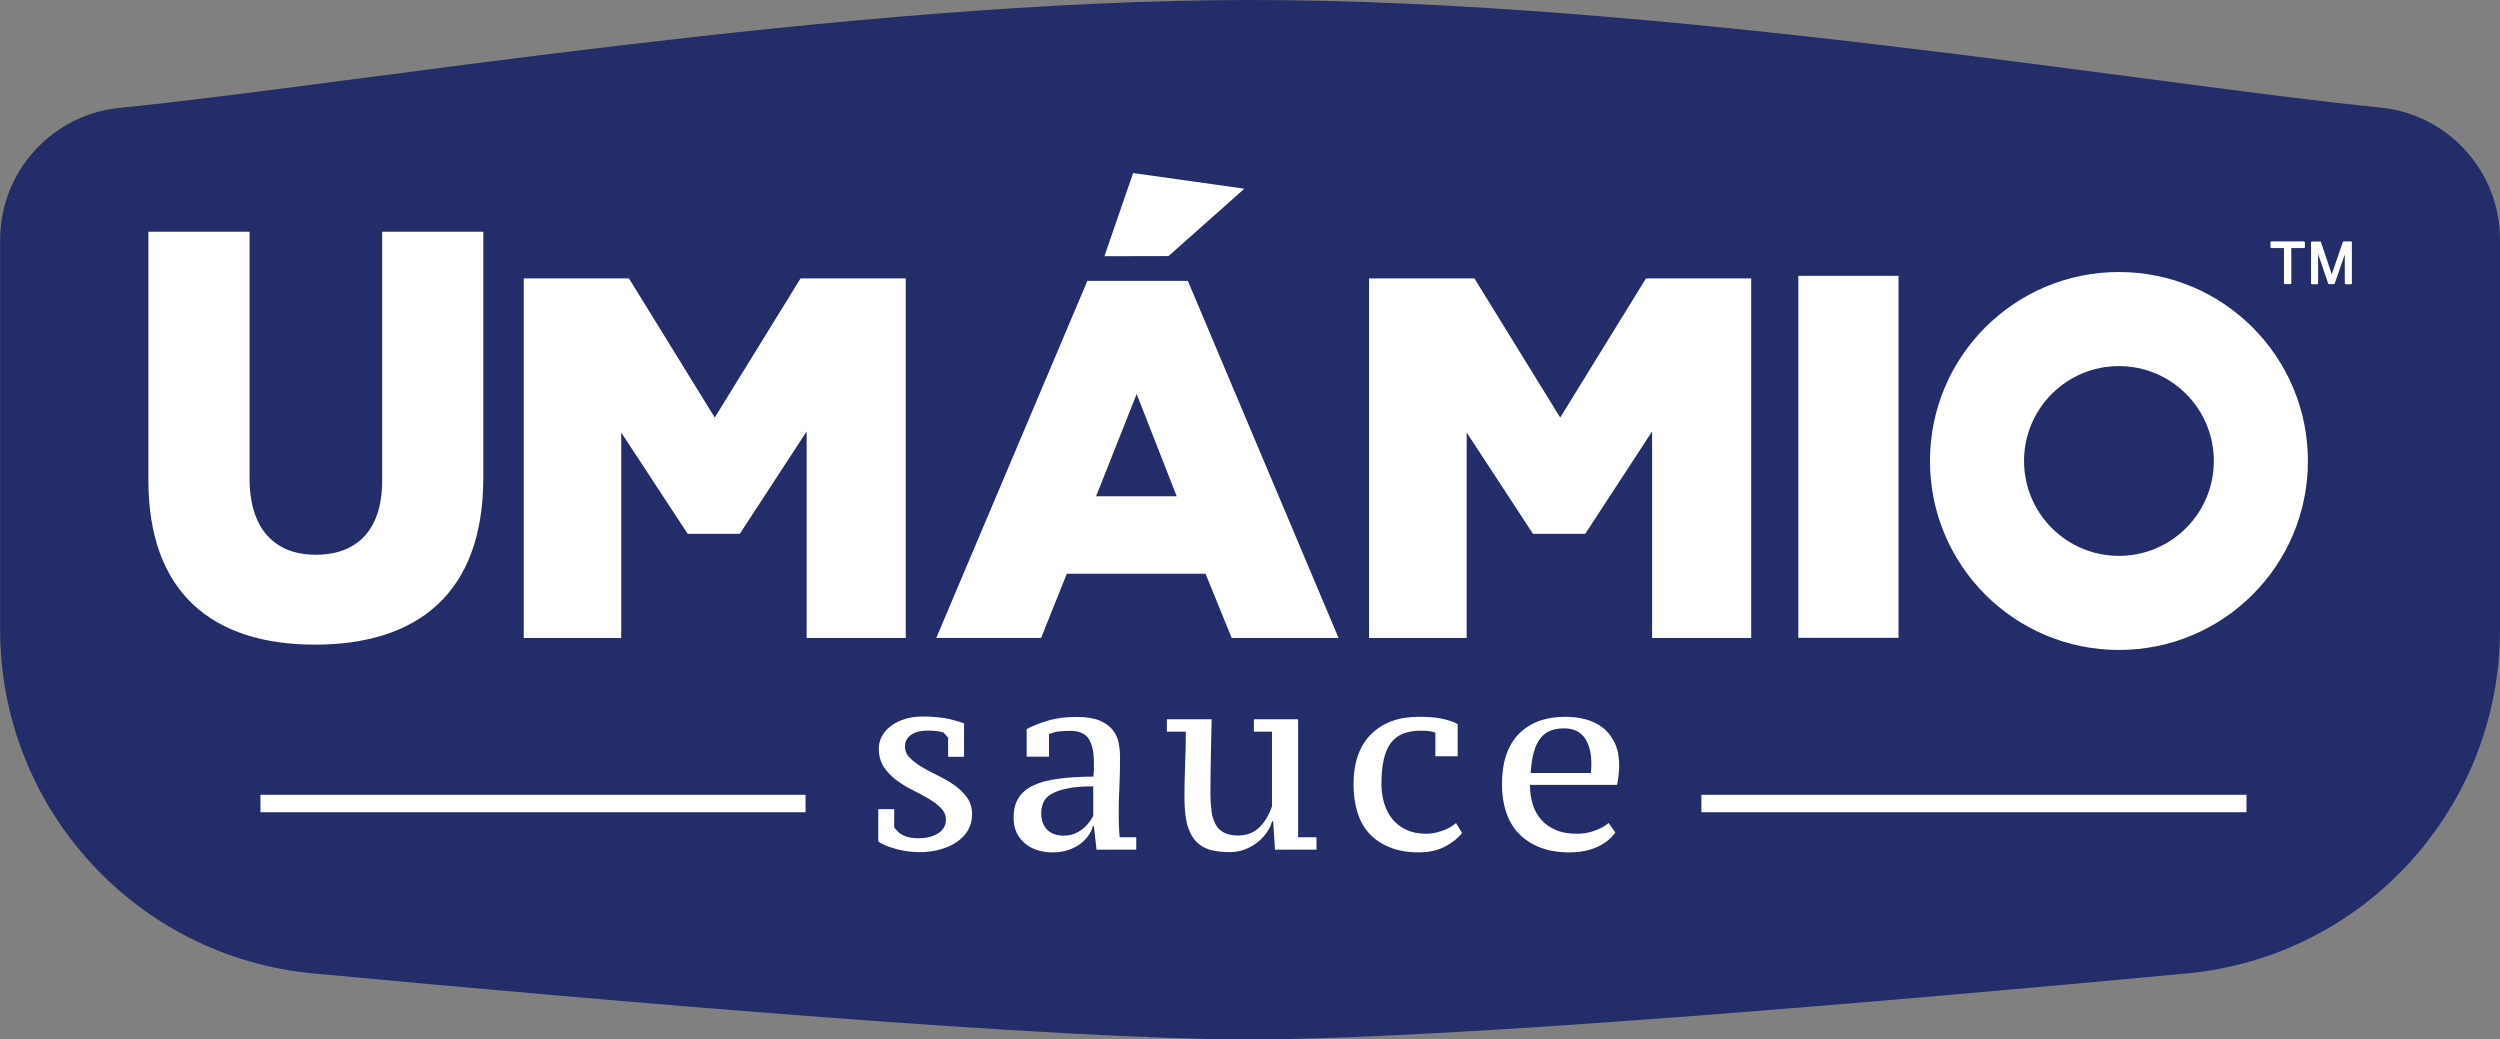
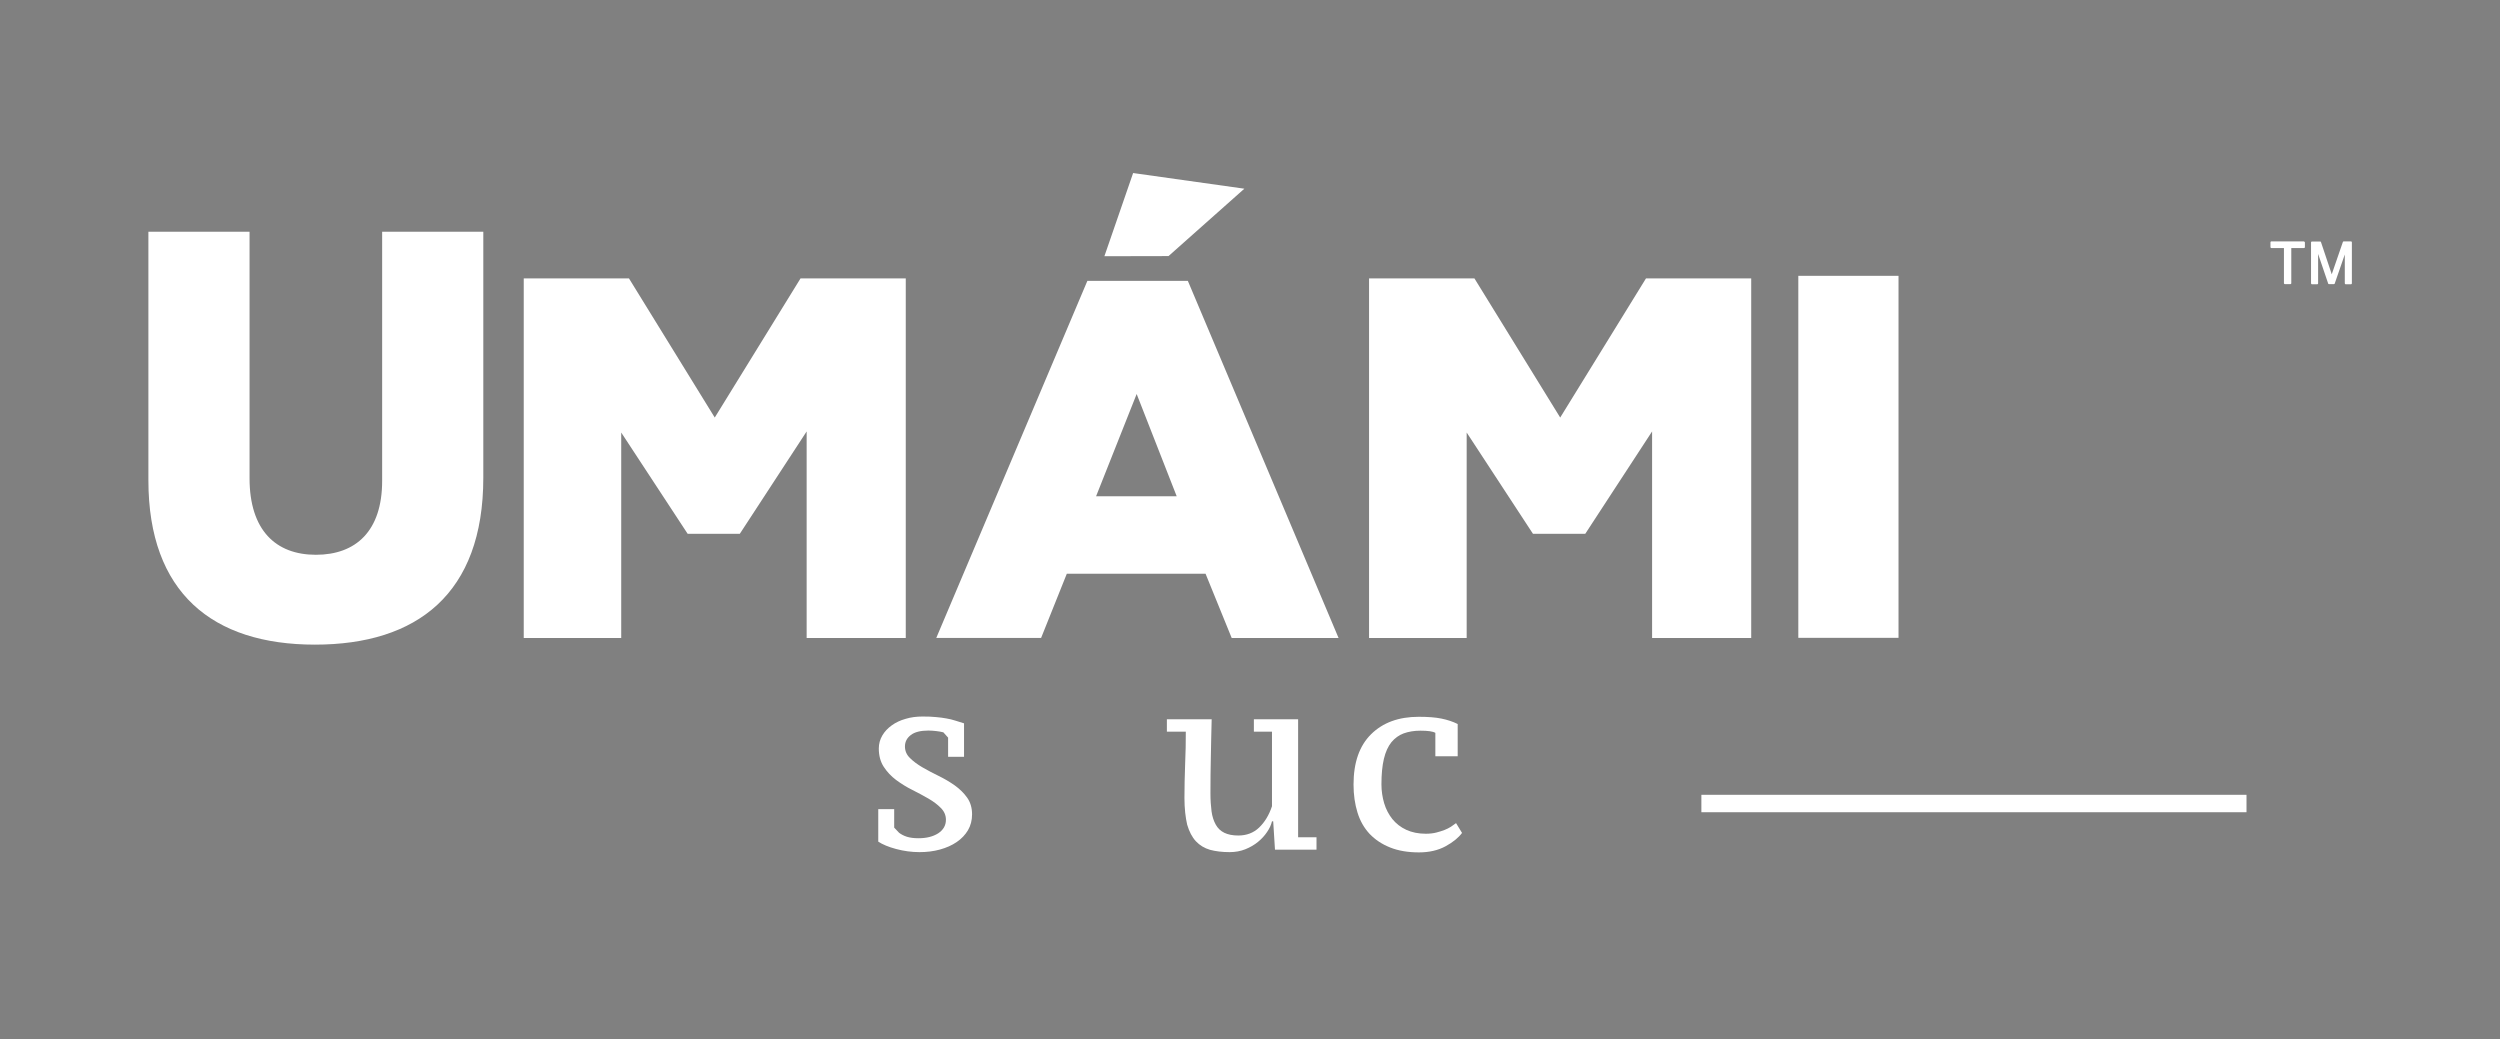
<svg xmlns="http://www.w3.org/2000/svg" version="1.1" id="Layer_1" x="0px" y="0px" style="enable-background:new 0 0 190 100;" xml:space="preserve" viewBox="2.73 11.85 183.63 76.35">
  <rect x="2.73" y="11.85" width="183.63" height="76.35" fill="#808080" stroke="none" />
  <style type="text/css">
	.st0{fill:#232D69;}
	.st1{fill:#FFFFFF;}
</style>
  <g>
    <g>
      <g>
        <g>
-           <path class="st0" d="M94.55,11.85c-29.51,0-66.43,6.29-83.02,7.92c-4.99,0.49-8.79,4.69-8.79,9.7l0,28.63      c0,13.09,9.96,24.03,23,25.25c22.18,2.08,54.44,4.85,68.81,4.85s46.63-2.77,68.81-4.85c13.03-1.22,23-12.16,23-25.25l0-28.65      c0-5.01-3.8-9.2-8.78-9.7C161.15,18.13,124.7,11.85,94.55,11.85z" />
-         </g>
+           </g>
        <g>
          <g>
            <g>
              <g>
                <path class="st1" d="M13.63,47.13V28.87h7.43v18.11c0,3.81,1.92,5.62,4.87,5.62c2.94,0,4.87-1.74,4.87-5.43v-18.3h7.43v18.07         c0,8.53-4.87,12.26-12.37,12.26C18.34,59.2,13.63,55.39,13.63,47.13z" />
              </g>
              <g>
                <path class="st1" d="M134.82,32.11h7.36v26.59h-7.36V32.11z" />
              </g>
              <g>
                <polygon class="st1" points="61.53,32.3 55.23,42.52 48.93,32.3 41.2,32.3 41.2,58.71 48.36,58.71 48.36,43.62 53.24,51.06          57.07,51.06 61.98,43.54 61.98,58.71 69.26,58.71 69.26,32.3        " />
              </g>
              <g>
                <polygon class="st1" points="123.63,32.3 117.33,42.52 111.03,32.3 103.29,32.3 103.29,58.71 110.46,58.71 110.46,43.62          115.33,51.06 119.17,51.06 124.08,43.54 124.08,58.71 131.36,58.71 131.36,32.3        " />
              </g>
            </g>
            <g>
              <g>
                <path class="st1" d="M82.6,32.48h7.38l11.07,26.23H93.2l-1.92-4.72H81.09l-1.89,4.72h-7.7L82.6,32.48z M89.16,48.3         l-2.94-7.51l-2.98,7.51H89.16z" />
              </g>
              <g>
                <polygon class="st1" points="85.96,24.56 83.85,30.67 88.56,30.66 94.13,25.71        " />
              </g>
            </g>
            <g>
-               <path class="st1" d="M158.37,31.83c-7.67,0-13.88,6.21-13.88,13.88s6.21,13.88,13.88,13.88s13.88-6.21,13.88-13.88        S166.03,31.83,158.37,31.83z M158.37,52.68c-3.85,0-6.97-3.12-6.97-6.97c0-3.85,3.12-6.97,6.97-6.97        c3.85,0,6.97,3.12,6.97,6.97C165.34,49.56,162.22,52.68,158.37,52.68z" />
-             </g>
+               </g>
            <g>
              <g>
                <path class="st1" d="M171.95,29.58h-2.38c-0.04,0-0.07,0.03-0.07,0.07V30c0,0.04,0.03,0.07,0.07,0.07h0.92v2.58         c0,0.04,0.03,0.07,0.07,0.07h0.4c0.04,0,0.07-0.03,0.07-0.07v-2.58h0.93c0.04,0,0.07-0.03,0.07-0.07v-0.35         C172.01,29.61,171.98,29.58,171.95,29.58z" />
              </g>
              <g>
                <path class="st1" d="M175.41,29.58h-0.53c-0.03,0-0.05,0.02-0.06,0.04l-0.72,2.09c-0.04,0.11-0.07,0.21-0.1,0.29         c-0.02-0.07-0.05-0.16-0.08-0.25l-0.71-2.12c-0.01-0.03-0.03-0.04-0.06-0.04h-0.6c-0.04,0-0.07,0.03-0.07,0.07v3         c0,0.04,0.03,0.07,0.07,0.07h0.38c0.04,0,0.07-0.03,0.07-0.07v-2.16l0.74,2.18c0.01,0.03,0.03,0.04,0.06,0.04h0.36         c0.03,0,0.05-0.02,0.06-0.04l0.74-2.14v2.12c0,0.04,0.03,0.07,0.07,0.07h0.38c0.04,0,0.07-0.03,0.07-0.07v-3         C175.48,29.61,175.45,29.58,175.41,29.58z" />
              </g>
            </g>
          </g>
        </g>
      </g>
      <g>
-         <rect x="21.86" y="70.23" class="st1" width="40.04" height="1.28" />
-       </g>
+         </g>
      <g>
        <rect x="127.7" y="70.23" class="st1" width="40.04" height="1.28" />
      </g>
      <g>
        <path class="st1" d="M72.21,72.06c0-0.32-0.12-0.61-0.37-0.86c-0.24-0.25-0.55-0.48-0.91-0.69c-0.36-0.21-0.76-0.42-1.19-0.64     c-0.43-0.21-0.82-0.46-1.19-0.73c-0.36-0.27-0.67-0.6-0.91-0.97c-0.24-0.37-0.36-0.82-0.36-1.34c0-0.35,0.09-0.67,0.26-0.96     c0.17-0.29,0.4-0.53,0.69-0.74c0.29-0.21,0.63-0.37,1.02-0.48c0.39-0.12,0.81-0.17,1.25-0.17c0.37,0,0.69,0.01,0.97,0.04     c0.28,0.02,0.54,0.06,0.77,0.1c0.23,0.04,0.45,0.09,0.66,0.16c0.21,0.06,0.42,0.13,0.64,0.2v2.46h-1.17v-1.41l-0.35-0.39     c-0.16-0.04-0.33-0.07-0.51-0.09c-0.18-0.02-0.38-0.04-0.58-0.04c-0.58,0-1.02,0.11-1.3,0.33c-0.29,0.22-0.43,0.5-0.43,0.84     c0,0.32,0.12,0.61,0.37,0.85c0.24,0.24,0.55,0.47,0.91,0.68c0.36,0.21,0.76,0.42,1.19,0.63c0.43,0.21,0.82,0.44,1.19,0.7     c0.36,0.26,0.67,0.56,0.91,0.9c0.24,0.34,0.36,0.75,0.36,1.22c0,0.44-0.1,0.83-0.3,1.17c-0.2,0.34-0.48,0.63-0.83,0.87     c-0.35,0.24-0.76,0.42-1.23,0.55c-0.47,0.13-0.97,0.19-1.5,0.19c-0.59,0-1.16-0.08-1.72-0.23c-0.56-0.15-0.99-0.33-1.31-0.54     v-2.39h1.17v1.36l0.36,0.38c0.16,0.12,0.35,0.22,0.57,0.29c0.22,0.07,0.5,0.11,0.86,0.11c0.58,0,1.06-0.12,1.44-0.36     C72.02,72.81,72.21,72.48,72.21,72.06z" />
-         <path class="st1" d="M84.9,71.72c0,0.28,0.01,0.56,0.02,0.85c0.01,0.29,0.03,0.54,0.05,0.78h1.22v0.91h-2.92l-0.19-1.73H83     c-0.06,0.24-0.17,0.48-0.34,0.71c-0.16,0.23-0.37,0.44-0.62,0.62c-0.25,0.18-0.54,0.33-0.89,0.44c-0.34,0.11-0.72,0.16-1.13,0.16     c-0.41,0-0.79-0.06-1.14-0.18c-0.35-0.12-0.65-0.29-0.9-0.51s-0.45-0.48-0.59-0.79c-0.14-0.31-0.21-0.66-0.21-1.05     c0-0.6,0.12-1.09,0.37-1.48c0.25-0.39,0.62-0.7,1.1-0.92c0.49-0.23,1.09-0.39,1.83-0.48c0.73-0.1,1.58-0.15,2.56-0.16     c0.02-0.19,0.04-0.38,0.04-0.55c0-0.17,0-0.35,0-0.51c0-0.75-0.13-1.31-0.38-1.71c-0.26-0.39-0.71-0.59-1.37-0.59     c-0.24,0-0.5,0.01-0.78,0.04c-0.28,0.02-0.54,0.1-0.77,0.21v1.65h-1.64v-2.03c0.44-0.23,0.96-0.44,1.56-0.62     c0.6-0.18,1.3-0.27,2.11-0.27c0.7,0,1.26,0.09,1.68,0.26c0.42,0.18,0.75,0.41,0.97,0.69c0.23,0.29,0.37,0.61,0.44,0.97     c0.07,0.36,0.1,0.71,0.1,1.07c0,0.77-0.02,1.5-0.05,2.2C84.91,70.38,84.9,71.06,84.9,71.72z M80.86,73.23     c0.29,0,0.55-0.05,0.78-0.14c0.23-0.09,0.43-0.21,0.61-0.35c0.18-0.14,0.33-0.29,0.46-0.47c0.13-0.17,0.23-0.33,0.32-0.49v-2.17     c-0.79,0-1.43,0.05-1.93,0.16c-0.49,0.1-0.88,0.24-1.16,0.41c-0.28,0.17-0.47,0.37-0.57,0.61c-0.1,0.24-0.16,0.49-0.16,0.76     c0,0.55,0.15,0.96,0.44,1.25C79.95,73.09,80.35,73.23,80.86,73.23z" />
        <path class="st1" d="M89.73,70.46c0-0.8,0.02-1.62,0.05-2.46c0.04-0.84,0.05-1.64,0.05-2.41h-1.39v-0.91h3.29     c-0.02,0.95-0.05,1.86-0.06,2.73c-0.02,0.87-0.03,1.77-0.03,2.71c0,0.5,0.03,0.94,0.08,1.32c0.05,0.38,0.16,0.71,0.31,0.98     c0.15,0.27,0.36,0.47,0.63,0.6c0.27,0.13,0.61,0.2,1.02,0.2c0.61,0,1.12-0.19,1.53-0.58c0.41-0.39,0.73-0.91,0.95-1.57v-5.48     h-1.33v-0.91h3.25v8.67h1.35v0.91h-3.05l-0.13-2.08h-0.09c-0.06,0.26-0.18,0.52-0.36,0.78c-0.18,0.27-0.4,0.51-0.67,0.73     c-0.27,0.22-0.58,0.4-0.93,0.54c-0.35,0.14-0.74,0.21-1.15,0.21c-0.55,0-1.03-0.06-1.44-0.17c-0.41-0.12-0.76-0.33-1.04-0.63     c-0.28-0.3-0.49-0.71-0.64-1.22C89.81,71.9,89.73,71.25,89.73,70.46z" />
        <path class="st1" d="M110.12,73.03c-0.26,0.35-0.66,0.68-1.21,0.98c-0.55,0.3-1.21,0.45-1.96,0.45c-0.8,0-1.51-0.12-2.11-0.36     s-1.1-0.57-1.51-1c-0.4-0.43-0.7-0.95-0.89-1.57c-0.19-0.61-0.29-1.3-0.29-2.05c0-1.62,0.43-2.85,1.29-3.7s2.02-1.28,3.5-1.28     c0.67,0,1.22,0.04,1.66,0.13c0.44,0.09,0.84,0.22,1.2,0.4v2.37h-1.64v-1.72c-0.18-0.11-0.55-0.16-1.1-0.16     c-0.46,0-0.87,0.07-1.23,0.2c-0.35,0.13-0.65,0.35-0.9,0.65c-0.24,0.3-0.43,0.71-0.55,1.22c-0.12,0.51-0.18,1.13-0.18,1.87     c0,0.48,0.07,0.95,0.2,1.39c0.13,0.44,0.34,0.83,0.6,1.16c0.27,0.33,0.61,0.6,1.02,0.79c0.41,0.19,0.89,0.29,1.44,0.29     c0.29,0,0.55-0.03,0.78-0.09c0.23-0.06,0.42-0.12,0.6-0.19c0.17-0.07,0.32-0.14,0.46-0.23c0.13-0.09,0.26-0.18,0.38-0.27     L110.12,73.03z" />
-         <path class="st1" d="M121.38,73c-0.32,0.45-0.77,0.81-1.35,1.07c-0.58,0.26-1.26,0.39-2.03,0.39c-0.81,0-1.52-0.12-2.14-0.36     c-0.62-0.24-1.13-0.57-1.55-1c-0.42-0.43-0.73-0.95-0.94-1.57c-0.21-0.61-0.32-1.3-0.32-2.05c0-1.63,0.41-2.87,1.23-3.71     c0.82-0.85,1.97-1.27,3.45-1.27c0.49,0,0.97,0.06,1.44,0.18c0.47,0.12,0.89,0.32,1.26,0.6c0.37,0.28,0.66,0.65,0.89,1.11     c0.23,0.46,0.34,1.03,0.34,1.72c0,0.21-0.01,0.43-0.04,0.66c-0.02,0.23-0.06,0.47-0.11,0.73h-6.4c0,0.54,0.07,1.02,0.21,1.46     c0.14,0.44,0.36,0.82,0.64,1.13c0.29,0.32,0.65,0.56,1.08,0.74c0.43,0.18,0.94,0.26,1.53,0.26c0.48,0,0.92-0.08,1.34-0.24     c0.41-0.16,0.74-0.34,0.98-0.55L121.38,73z M117.63,65.35c-0.38,0-0.71,0.05-1,0.16c-0.29,0.11-0.53,0.29-0.74,0.55     c-0.21,0.26-0.37,0.59-0.49,1.01c-0.12,0.42-0.2,0.94-0.24,1.56h4.42c0.01-0.11,0.02-0.22,0.03-0.34     c0.01-0.12,0.01-0.22,0.01-0.32c0-0.8-0.16-1.44-0.49-1.92C118.8,65.59,118.3,65.35,117.63,65.35z" />
      </g>
    </g>
  </g>
</svg>